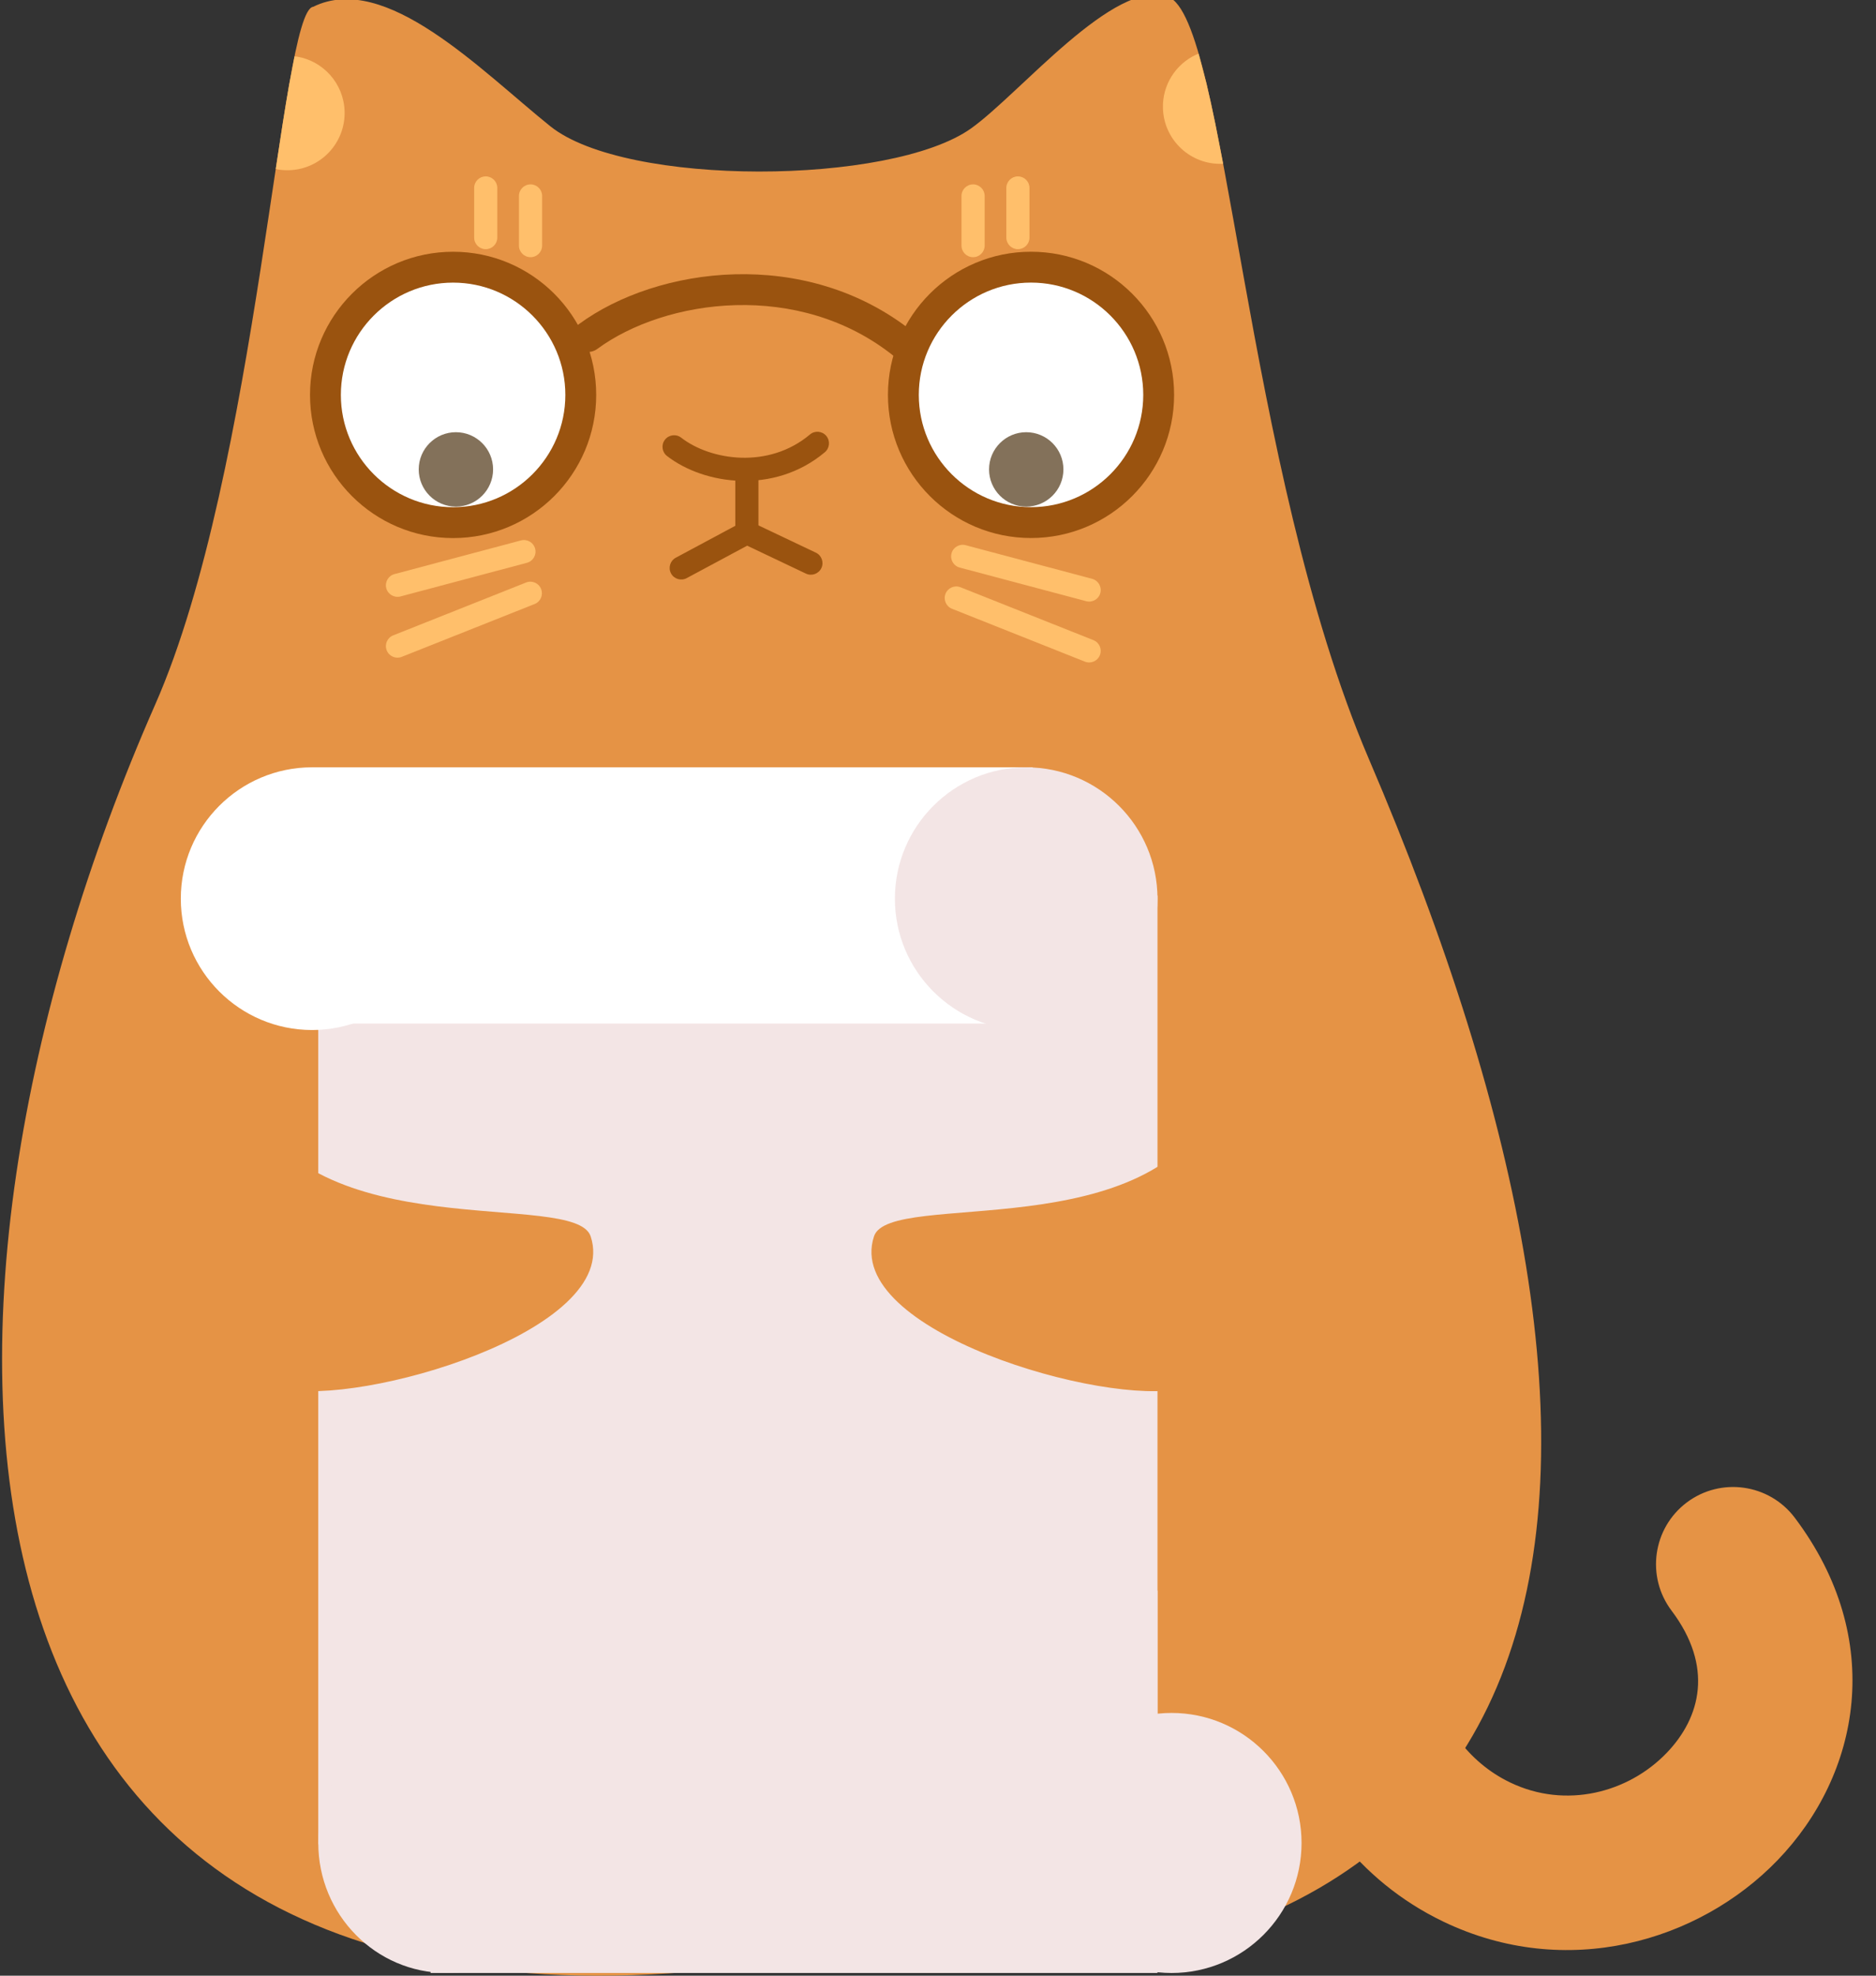
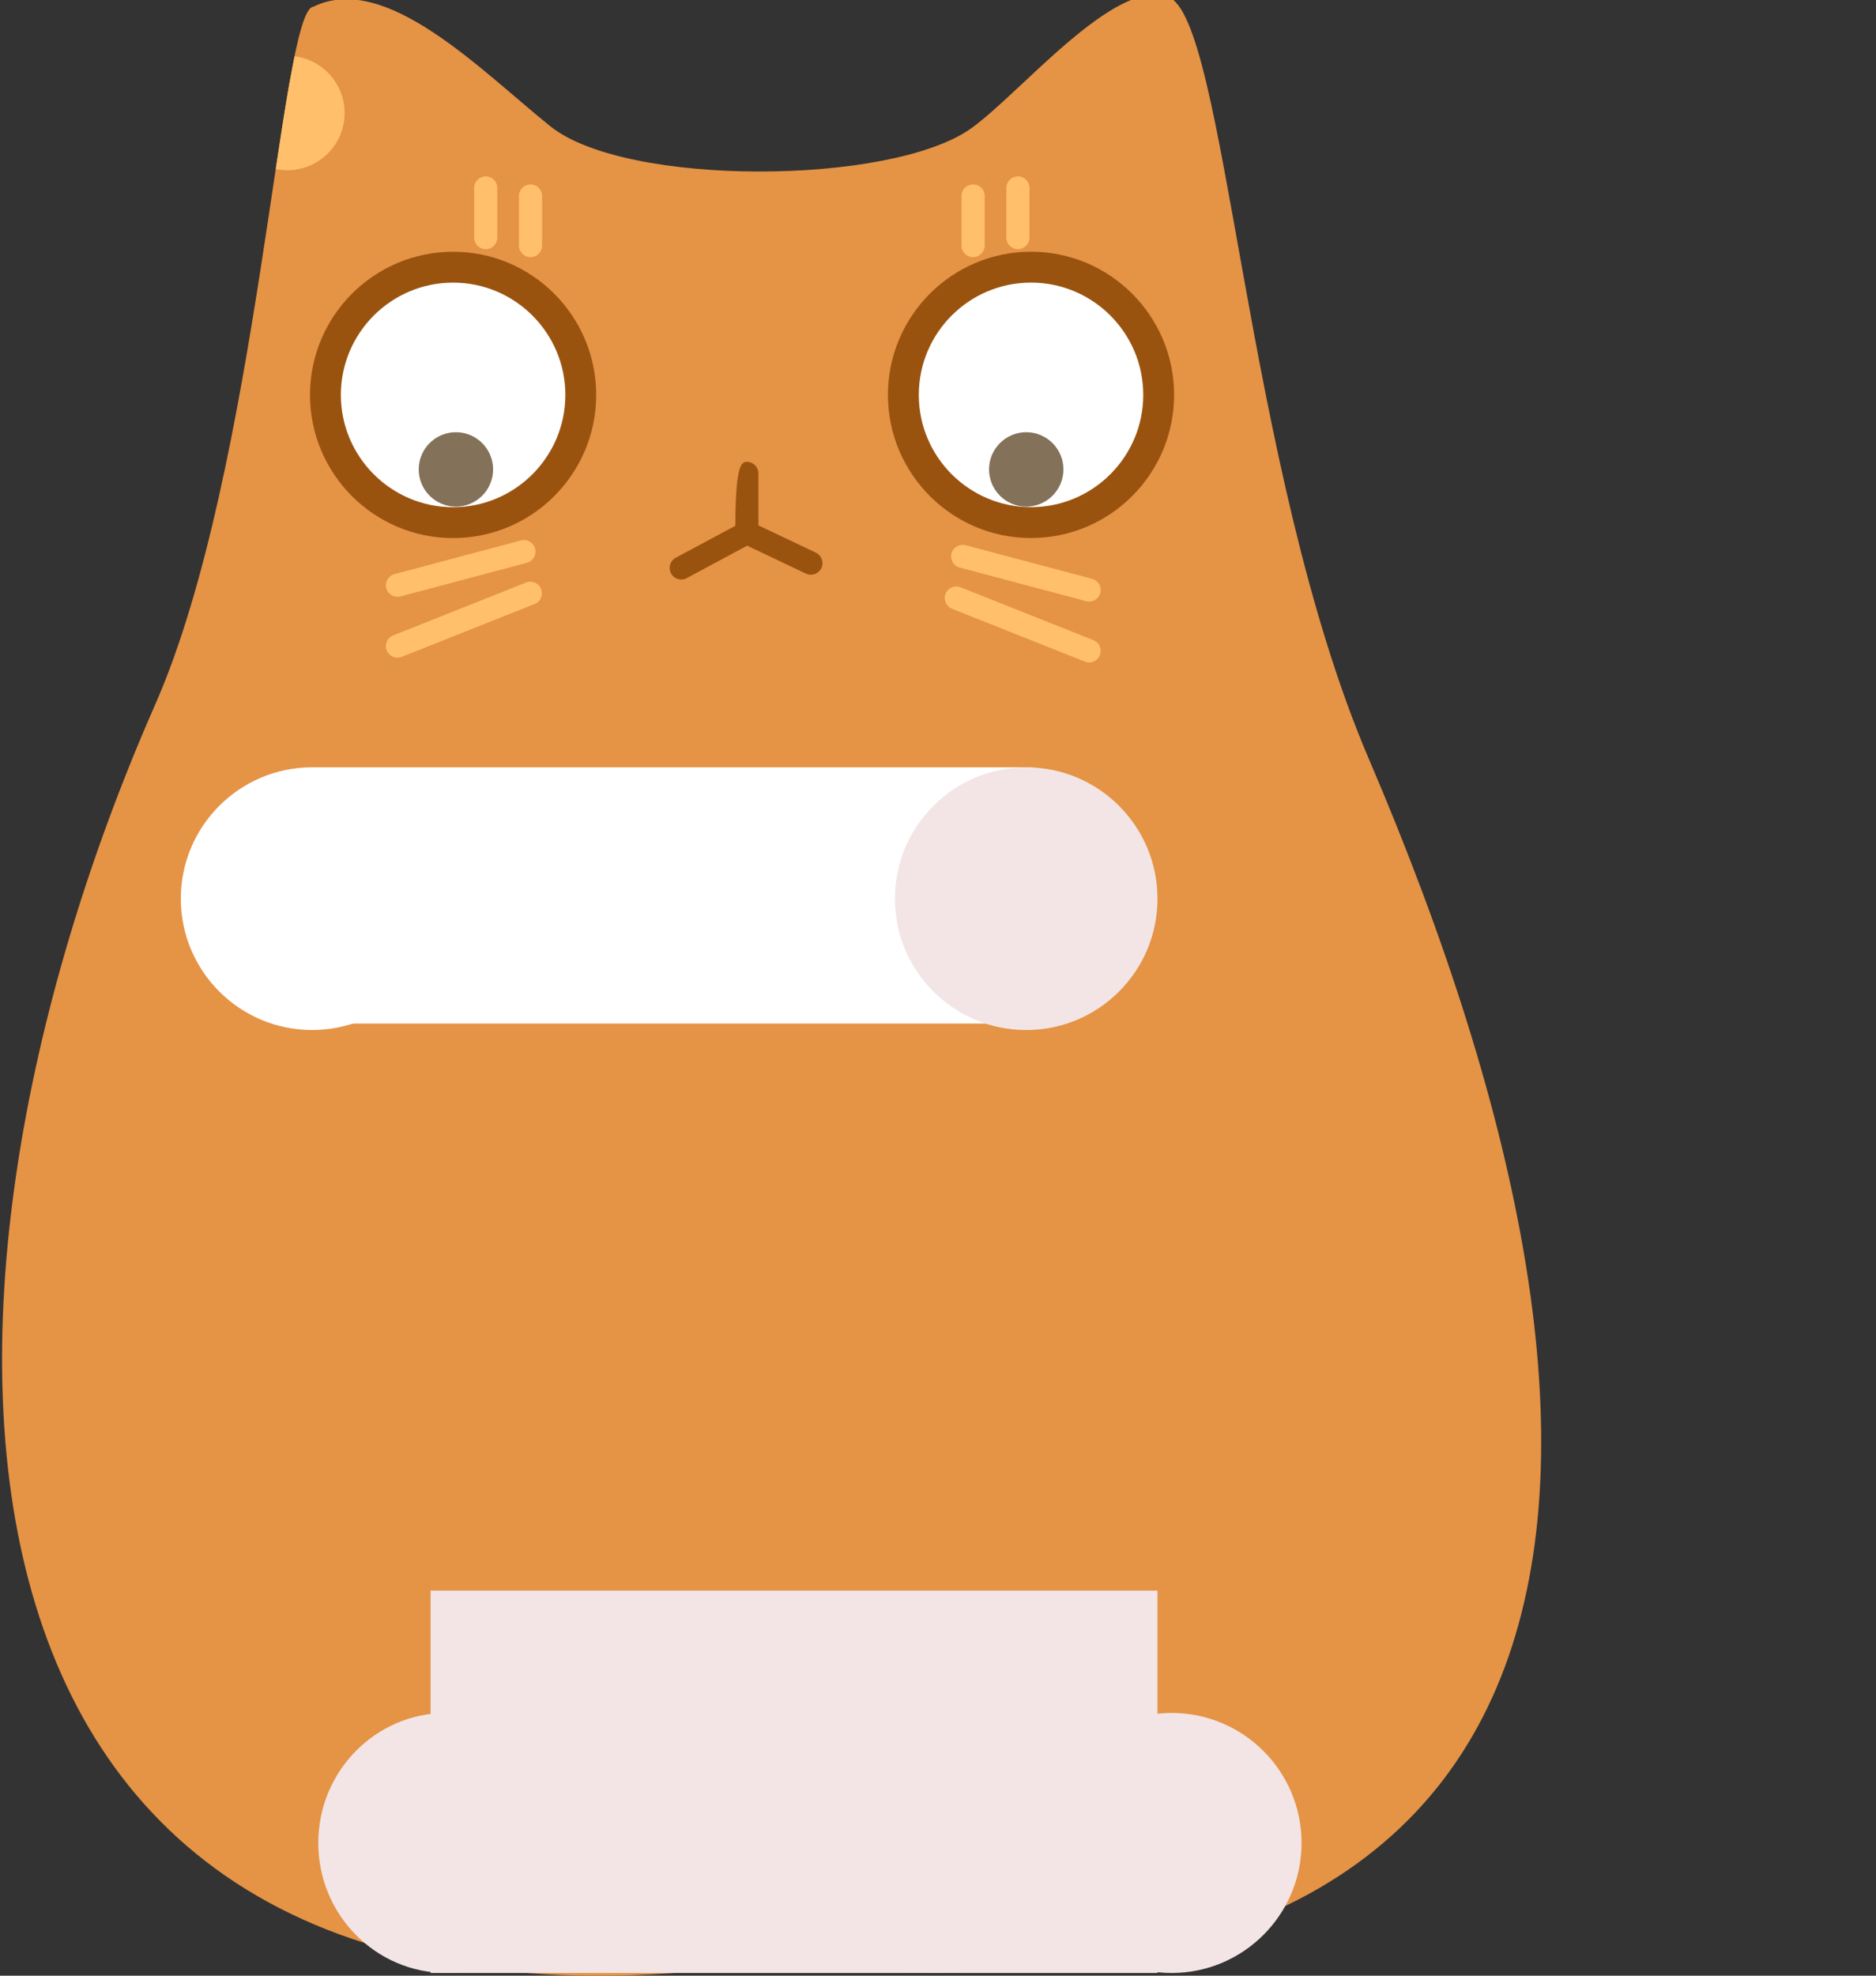
<svg xmlns="http://www.w3.org/2000/svg" width="76" height="80" viewBox="0 0 76 80" fill="none">
  <rect x="0" y="0" width="76" height="80" fill="#333333" stroke="none" />
  <path fill-rule="evenodd" clip-rule="evenodd" d="M12.687 0.275C15.623 -1.168 19.457 2.832 22.293 5.112C25.356 7.573 36.086 7.512 39.338 5.201C41.333 3.782 45.153 -0.903 47.313 -0.134C49.692 0.712 50.396 18.927 55.455 30.732C68.026 60.065 65.712 83.153 31.067 79.507C-4.088 84.307 -4.504 53.039 6.288 28.527C10.457 19.059 11.363 0.435 12.687 0.275Z" fill="#E59345" />
  <path fill-rule="evenodd" clip-rule="evenodd" d="M11.172 6.839L11.179 6.788C11.37 5.523 11.546 4.384 11.714 3.426L11.932 2.285L12.031 2.292C13.094 2.471 13.921 3.377 13.96 4.496C14.004 5.774 13.002 6.848 11.723 6.892C11.563 6.898 11.407 6.887 11.255 6.862L11.172 6.839Z" fill="#FFBF6B" />
-   <path fill-rule="evenodd" clip-rule="evenodd" d="M47.113 4.397C47.08 3.438 47.635 2.594 48.455 2.214L48.557 2.177L48.877 3.386C48.997 3.889 49.116 4.437 49.236 5.022L49.55 6.628L49.51 6.633C48.231 6.677 47.157 5.675 47.113 4.397Z" fill="#FFBF6B" />
-   <path fill-rule="evenodd" clip-rule="evenodd" d="M30.003 19.471C28.863 19.439 27.779 19.052 27.02 18.463C26.816 18.304 26.779 18.01 26.938 17.805C27.097 17.601 27.391 17.564 27.596 17.722C28.183 18.179 29.071 18.506 30.03 18.534C30.983 18.561 31.981 18.293 32.813 17.593C33.011 17.426 33.307 17.452 33.474 17.65C33.64 17.848 33.614 18.144 33.417 18.311C32.383 19.18 31.151 19.505 30.003 19.471Z" fill="#9A530F" />
  <path fill-rule="evenodd" clip-rule="evenodd" d="M44.003 24.344L38.879 22.982C38.629 22.916 38.48 22.659 38.547 22.409C38.613 22.159 38.87 22.01 39.12 22.076L44.244 23.438C44.494 23.505 44.643 23.762 44.577 24.012C44.51 24.262 44.253 24.411 44.003 24.344Z" fill="#FFBF6B" />
  <path fill-rule="evenodd" clip-rule="evenodd" d="M43.951 26.792L38.568 24.651C38.327 24.555 38.209 24.282 38.305 24.042C38.401 23.802 38.673 23.684 38.913 23.78L44.297 25.921C44.538 26.017 44.655 26.289 44.559 26.529C44.463 26.77 44.191 26.887 43.951 26.792Z" fill="#FFBF6B" />
  <path fill-rule="evenodd" clip-rule="evenodd" d="M15.649 23.819C15.583 23.569 15.732 23.312 15.982 23.246L21.106 21.883C21.356 21.817 21.613 21.966 21.679 22.216C21.746 22.466 21.597 22.722 21.347 22.789L16.223 24.152C15.973 24.218 15.716 24.069 15.649 23.819Z" fill="#FFBF6B" />
  <path fill-rule="evenodd" clip-rule="evenodd" d="M15.667 26.336C15.571 26.096 15.689 25.822 15.93 25.727L21.313 23.587C21.553 23.491 21.826 23.609 21.921 23.85C22.017 24.09 21.9 24.363 21.659 24.458L16.275 26.598C16.035 26.694 15.762 26.576 15.667 26.336Z" fill="#FFBF6B" />
  <path fill-rule="evenodd" clip-rule="evenodd" d="M21.024 9.945V7.934C21.024 7.676 21.234 7.466 21.494 7.466C21.752 7.466 21.962 7.676 21.962 7.934V9.945C21.962 10.204 21.752 10.414 21.494 10.414C21.234 10.414 21.024 10.204 21.024 9.945Z" fill="#FFBF6B" />
  <path fill-rule="evenodd" clip-rule="evenodd" d="M19.209 9.621V7.61C19.209 7.352 19.419 7.142 19.678 7.142C19.936 7.142 20.146 7.352 20.146 7.61V9.621C20.146 9.88 19.936 10.09 19.678 10.09C19.419 10.09 19.209 9.88 19.209 9.621Z" fill="#FFBF6B" />
-   <path fill-rule="evenodd" clip-rule="evenodd" d="M58.474 77.812C55 76.145 52.863 73.089 51.913 69.822C50.971 66.58 51.137 62.968 52.391 59.816C53.029 58.213 54.848 57.43 56.45 58.068C58.053 58.705 58.836 60.524 58.199 62.127C56.77 65.717 57.732 70.523 61.179 72.177C63.436 73.261 65.962 72.592 67.513 70.986C68.914 69.535 69.419 67.473 67.717 65.218C66.679 63.841 66.954 61.88 68.331 60.841C69.708 59.803 71.669 60.078 72.708 61.455C76.422 66.381 75.355 71.861 72.009 75.327C68.824 78.626 63.454 80.201 58.474 77.812Z" fill="#E59345" />
  <path fill-rule="evenodd" clip-rule="evenodd" d="M38.952 9.945V7.934C38.952 7.676 39.162 7.466 39.422 7.466C39.68 7.466 39.89 7.676 39.89 7.934V9.945C39.89 10.204 39.68 10.414 39.422 10.414C39.162 10.414 38.952 10.204 38.952 9.945Z" fill="#FFBF6B" />
  <path fill-rule="evenodd" clip-rule="evenodd" d="M40.769 9.621V7.61C40.769 7.352 40.979 7.142 41.238 7.142C41.496 7.142 41.706 7.352 41.706 7.61V9.621C41.706 9.88 41.496 10.09 41.238 10.09C40.979 10.09 40.769 9.88 40.769 9.621Z" fill="#FFBF6B" />
  <path fill-rule="evenodd" clip-rule="evenodd" d="M12.559 15.991C12.559 12.793 15.157 10.194 18.356 10.194C21.554 10.194 24.153 12.793 24.153 15.991C24.153 19.19 21.554 21.788 18.356 21.788C15.157 21.788 12.559 19.19 12.559 15.991Z" fill="#9A530F" />
  <path fill-rule="evenodd" clip-rule="evenodd" d="M22.903 15.991C22.903 13.483 20.863 11.444 18.356 11.444C15.848 11.444 13.809 13.483 13.809 15.991C13.809 18.499 15.848 20.538 18.356 20.538C20.863 20.538 22.903 18.499 22.903 15.991Z" fill="white" />
  <path fill-rule="evenodd" clip-rule="evenodd" d="M35.972 15.99C35.972 12.791 38.569 10.193 41.768 10.193C44.967 10.193 47.565 12.791 47.565 15.99C47.565 19.189 44.967 21.786 41.768 21.786C38.569 21.786 35.972 19.189 35.972 15.99Z" fill="#9A530F" />
  <path fill-rule="evenodd" clip-rule="evenodd" d="M46.315 15.99C46.315 13.482 44.276 11.443 41.768 11.443C39.26 11.443 37.222 13.482 37.222 15.99C37.222 18.498 39.26 20.536 41.768 20.536C44.276 20.536 46.315 18.498 46.315 15.99Z" fill="white" />
  <path fill-rule="evenodd" clip-rule="evenodd" d="M41.574 17.501C42.406 17.501 43.081 18.176 43.081 19.007C43.081 19.839 42.406 20.514 41.574 20.514C40.743 20.514 40.068 19.839 40.068 19.007C40.068 18.176 40.743 17.501 41.574 17.501Z" fill="#83715A" />
  <path fill-rule="evenodd" clip-rule="evenodd" d="M18.469 17.501C19.301 17.501 19.976 18.176 19.976 19.007C19.976 19.839 19.301 20.514 18.469 20.514C17.638 20.514 16.963 19.839 16.963 19.007C16.963 18.176 17.638 17.501 18.469 17.501Z" fill="#83715A" />
-   <path fill-rule="evenodd" clip-rule="evenodd" d="M36.206 14.415C34.289 12.883 31.988 12.297 29.8 12.356C27.603 12.415 25.563 13.125 24.197 14.13C23.918 14.334 23.527 14.274 23.323 13.997C23.118 13.718 23.178 13.327 23.456 13.123C25.051 11.951 27.344 11.172 29.766 11.107C32.197 11.041 34.8 11.693 36.987 13.439C37.256 13.654 37.3 14.047 37.084 14.318C36.869 14.587 36.476 14.631 36.206 14.415Z" fill="#9A530F" />
-   <path fill-rule="evenodd" clip-rule="evenodd" d="M29.788 21.571V19.17C29.788 18.912 29.998 18.701 30.257 18.701C30.515 18.701 30.725 18.912 30.725 19.17V21.571C30.725 21.83 30.515 22.04 30.257 22.04C29.998 22.04 29.788 21.83 29.788 21.571Z" fill="#9A530F" />
+   <path fill-rule="evenodd" clip-rule="evenodd" d="M29.788 21.571C29.788 18.912 29.998 18.701 30.257 18.701C30.515 18.701 30.725 18.912 30.725 19.17V21.571C30.725 21.83 30.515 22.04 30.257 22.04C29.998 22.04 29.788 21.83 29.788 21.571Z" fill="#9A530F" />
  <path fill-rule="evenodd" clip-rule="evenodd" d="M27.184 23.218C27.062 22.991 27.148 22.706 27.376 22.584L30.035 21.158C30.166 21.087 30.323 21.084 30.458 21.147L33.053 22.379C33.286 22.49 33.386 22.77 33.275 23.004C33.164 23.237 32.884 23.337 32.65 23.227L30.269 22.096L27.819 23.41C27.591 23.532 27.306 23.447 27.184 23.218Z" fill="#9A530F" />
-   <path fill-rule="evenodd" clip-rule="evenodd" d="M12.893 36.258V74.679H46.892V36.258H12.893Z" fill="#F3E5E5" />
  <path fill-rule="evenodd" clip-rule="evenodd" d="M12.644 31.07C15.58 31.07 17.963 33.453 17.963 36.389C17.963 39.325 15.58 41.708 12.644 41.708C9.708 41.708 7.325 39.325 7.325 36.389C7.325 33.453 9.708 31.07 12.644 31.07Z" fill="white" />
  <path fill-rule="evenodd" clip-rule="evenodd" d="M12.643 31.069V41.447H41.832V31.069H12.643Z" fill="white" />
  <path fill-rule="evenodd" clip-rule="evenodd" d="M18.089 69.36C20.956 69.36 23.284 71.719 23.284 74.625C23.284 77.531 20.956 79.89 18.089 79.89C15.221 79.89 12.894 77.531 12.894 74.625C12.894 71.719 15.221 69.36 18.089 69.36Z" fill="#F3E5E5" />
  <path fill-rule="evenodd" clip-rule="evenodd" d="M47.463 69.361C50.369 69.361 52.728 71.72 52.728 74.626C52.728 77.532 50.369 79.891 47.463 79.891C44.557 79.891 42.198 77.532 42.198 74.626C42.198 71.72 44.557 69.361 47.463 69.361Z" fill="#F3E5E5" />
  <path fill-rule="evenodd" clip-rule="evenodd" d="M17.444 64.407V79.89H46.892V64.407H17.444Z" fill="#F3E5E5" />
  <path fill-rule="evenodd" clip-rule="evenodd" d="M9.982 44.446C12.615 50.603 23.291 48.143 23.928 50.061C25.198 53.886 14.554 56.975 11.43 56.219C11.43 56.219 10.978 56.219 10.887 56.219C8.039 54.606 7.849 47.61 8.894 44.99C9.273 44.8 9.852 44.848 9.982 44.446Z" fill="#E59345" />
  <path fill-rule="evenodd" clip-rule="evenodd" d="M49.354 44.446C46.721 50.603 36.045 48.143 35.408 50.06C34.139 53.886 44.781 56.974 47.905 56.218C47.905 56.218 48.358 56.218 48.449 56.218C51.297 54.605 51.486 47.61 50.441 44.99C50.063 44.8 49.483 44.849 49.354 44.446Z" fill="#E59345" />
  <path fill-rule="evenodd" clip-rule="evenodd" d="M41.573 31.071C44.509 31.071 46.892 33.454 46.892 36.39C46.892 39.326 44.509 41.709 41.573 41.709C38.638 41.709 36.254 39.326 36.254 36.39C36.254 33.454 38.638 31.071 41.573 31.071Z" fill="#F3E5E5" />
</svg>